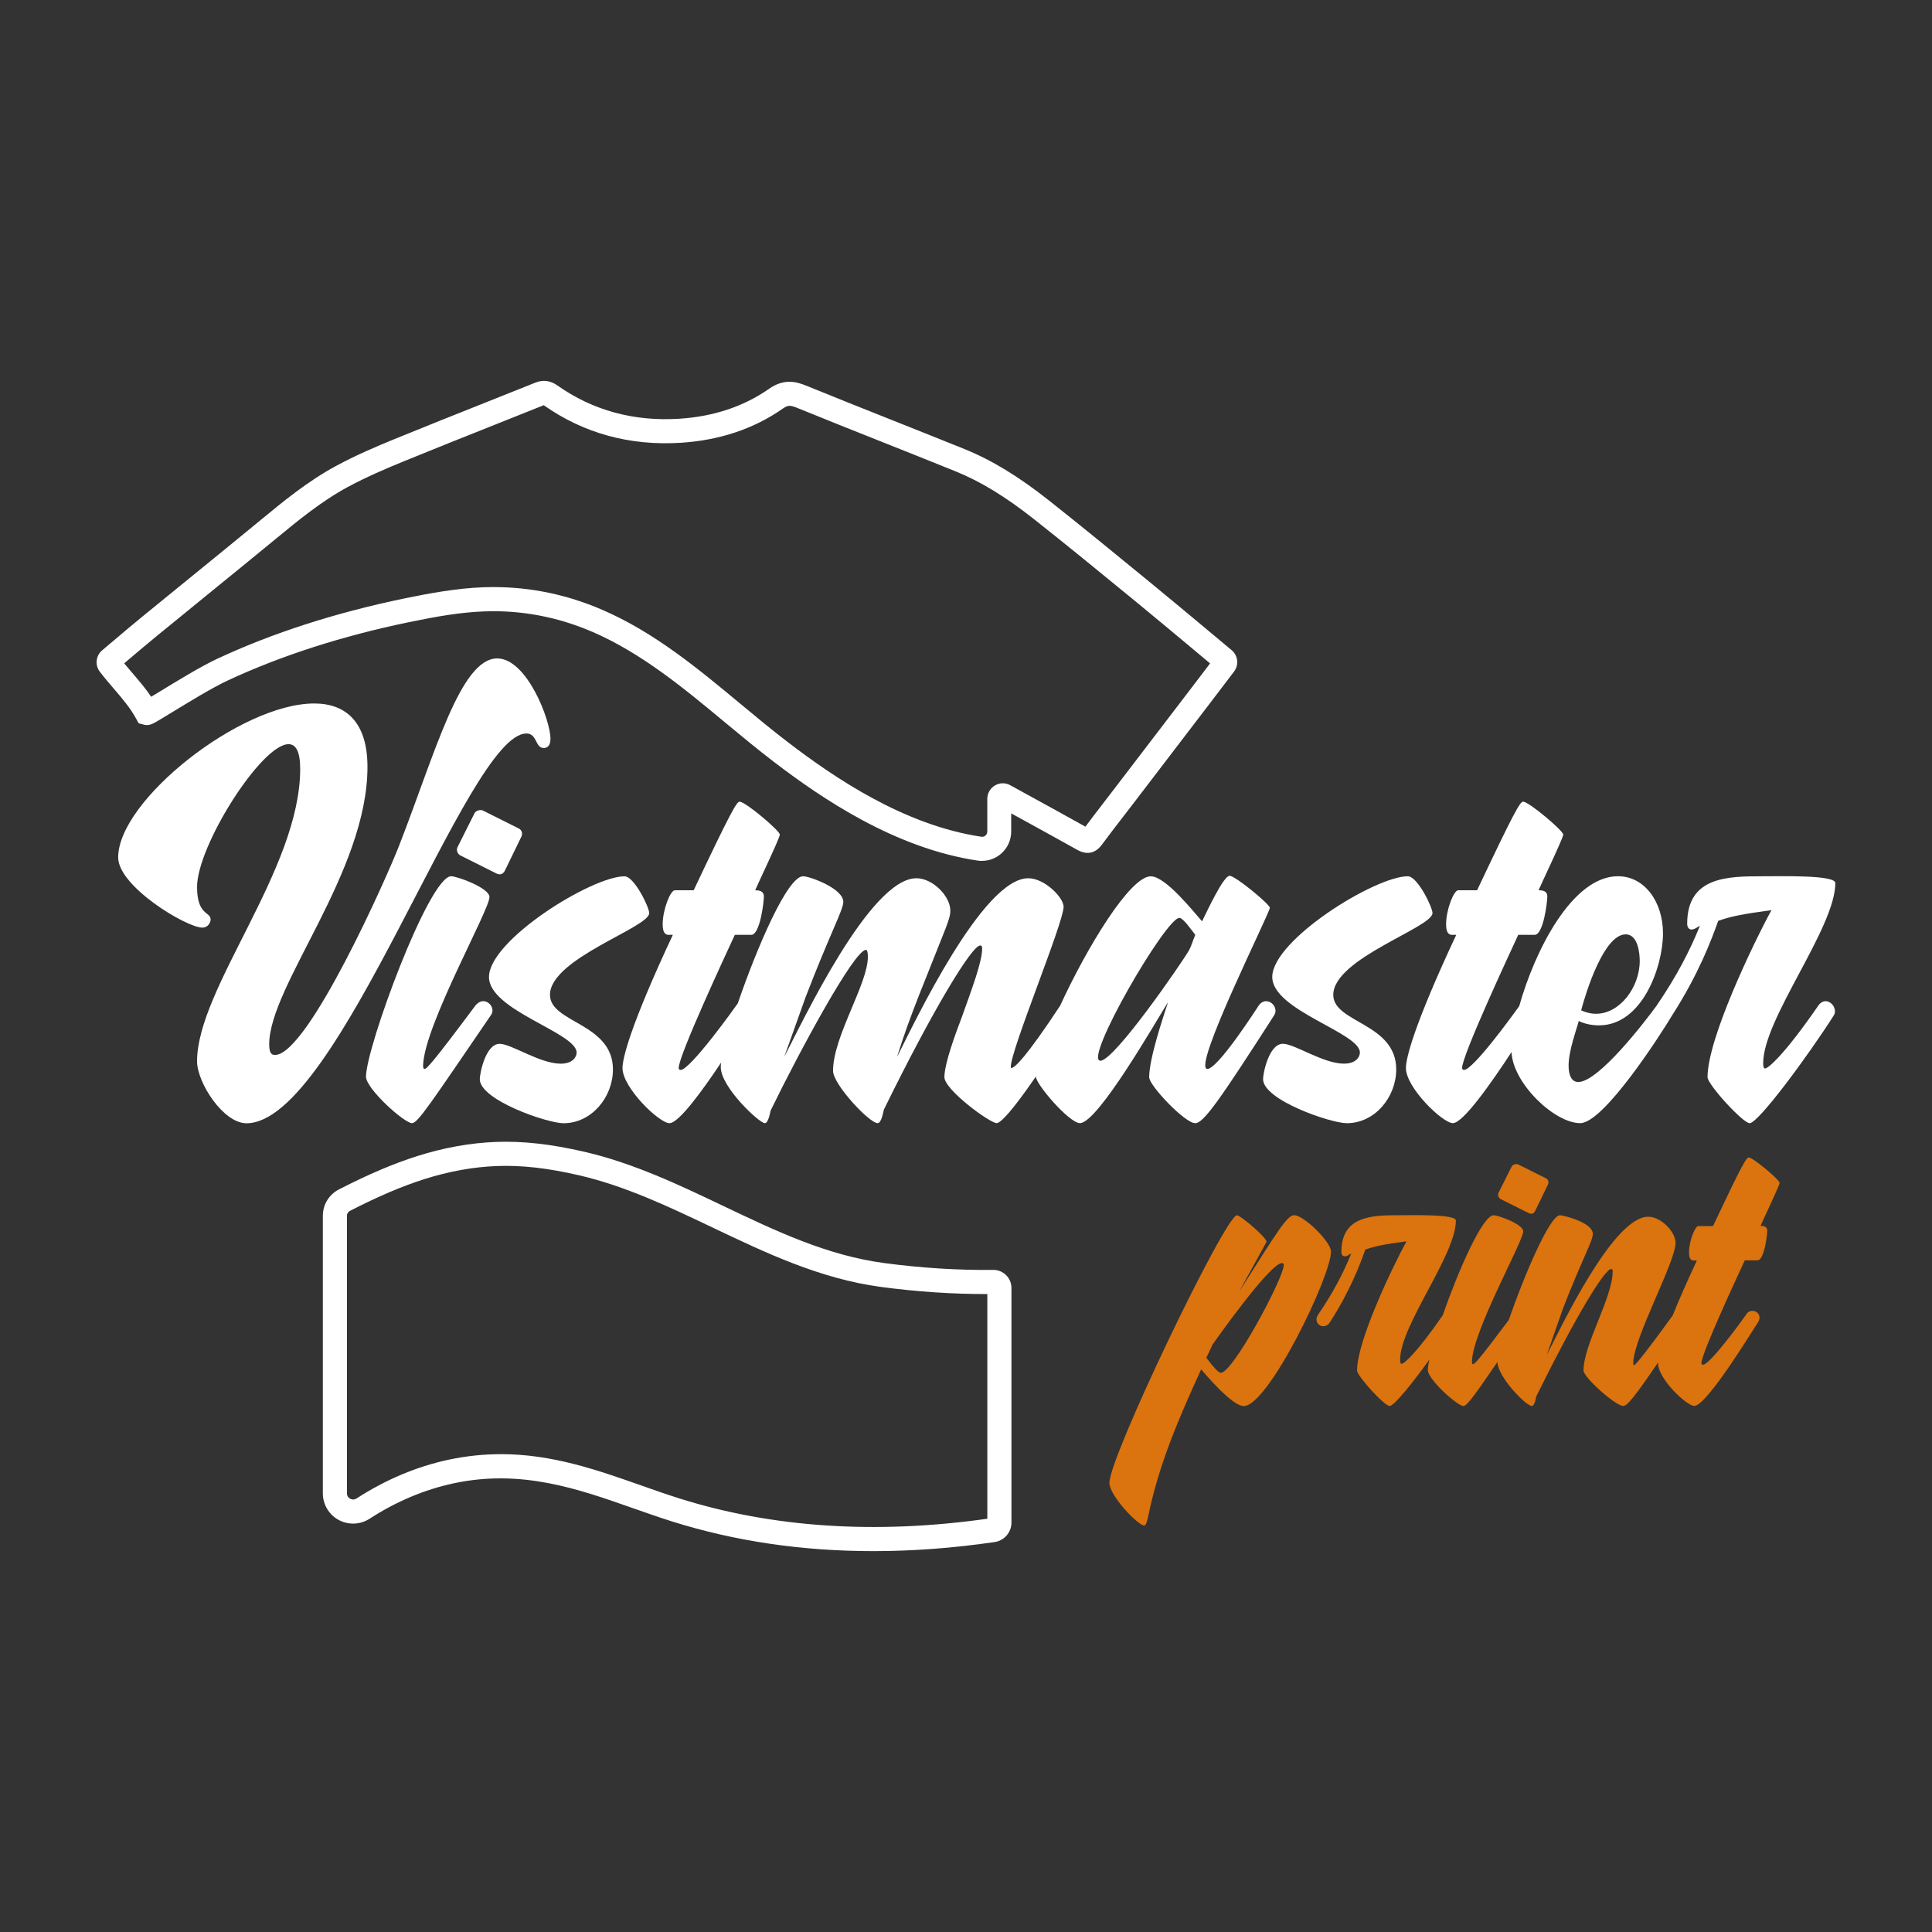
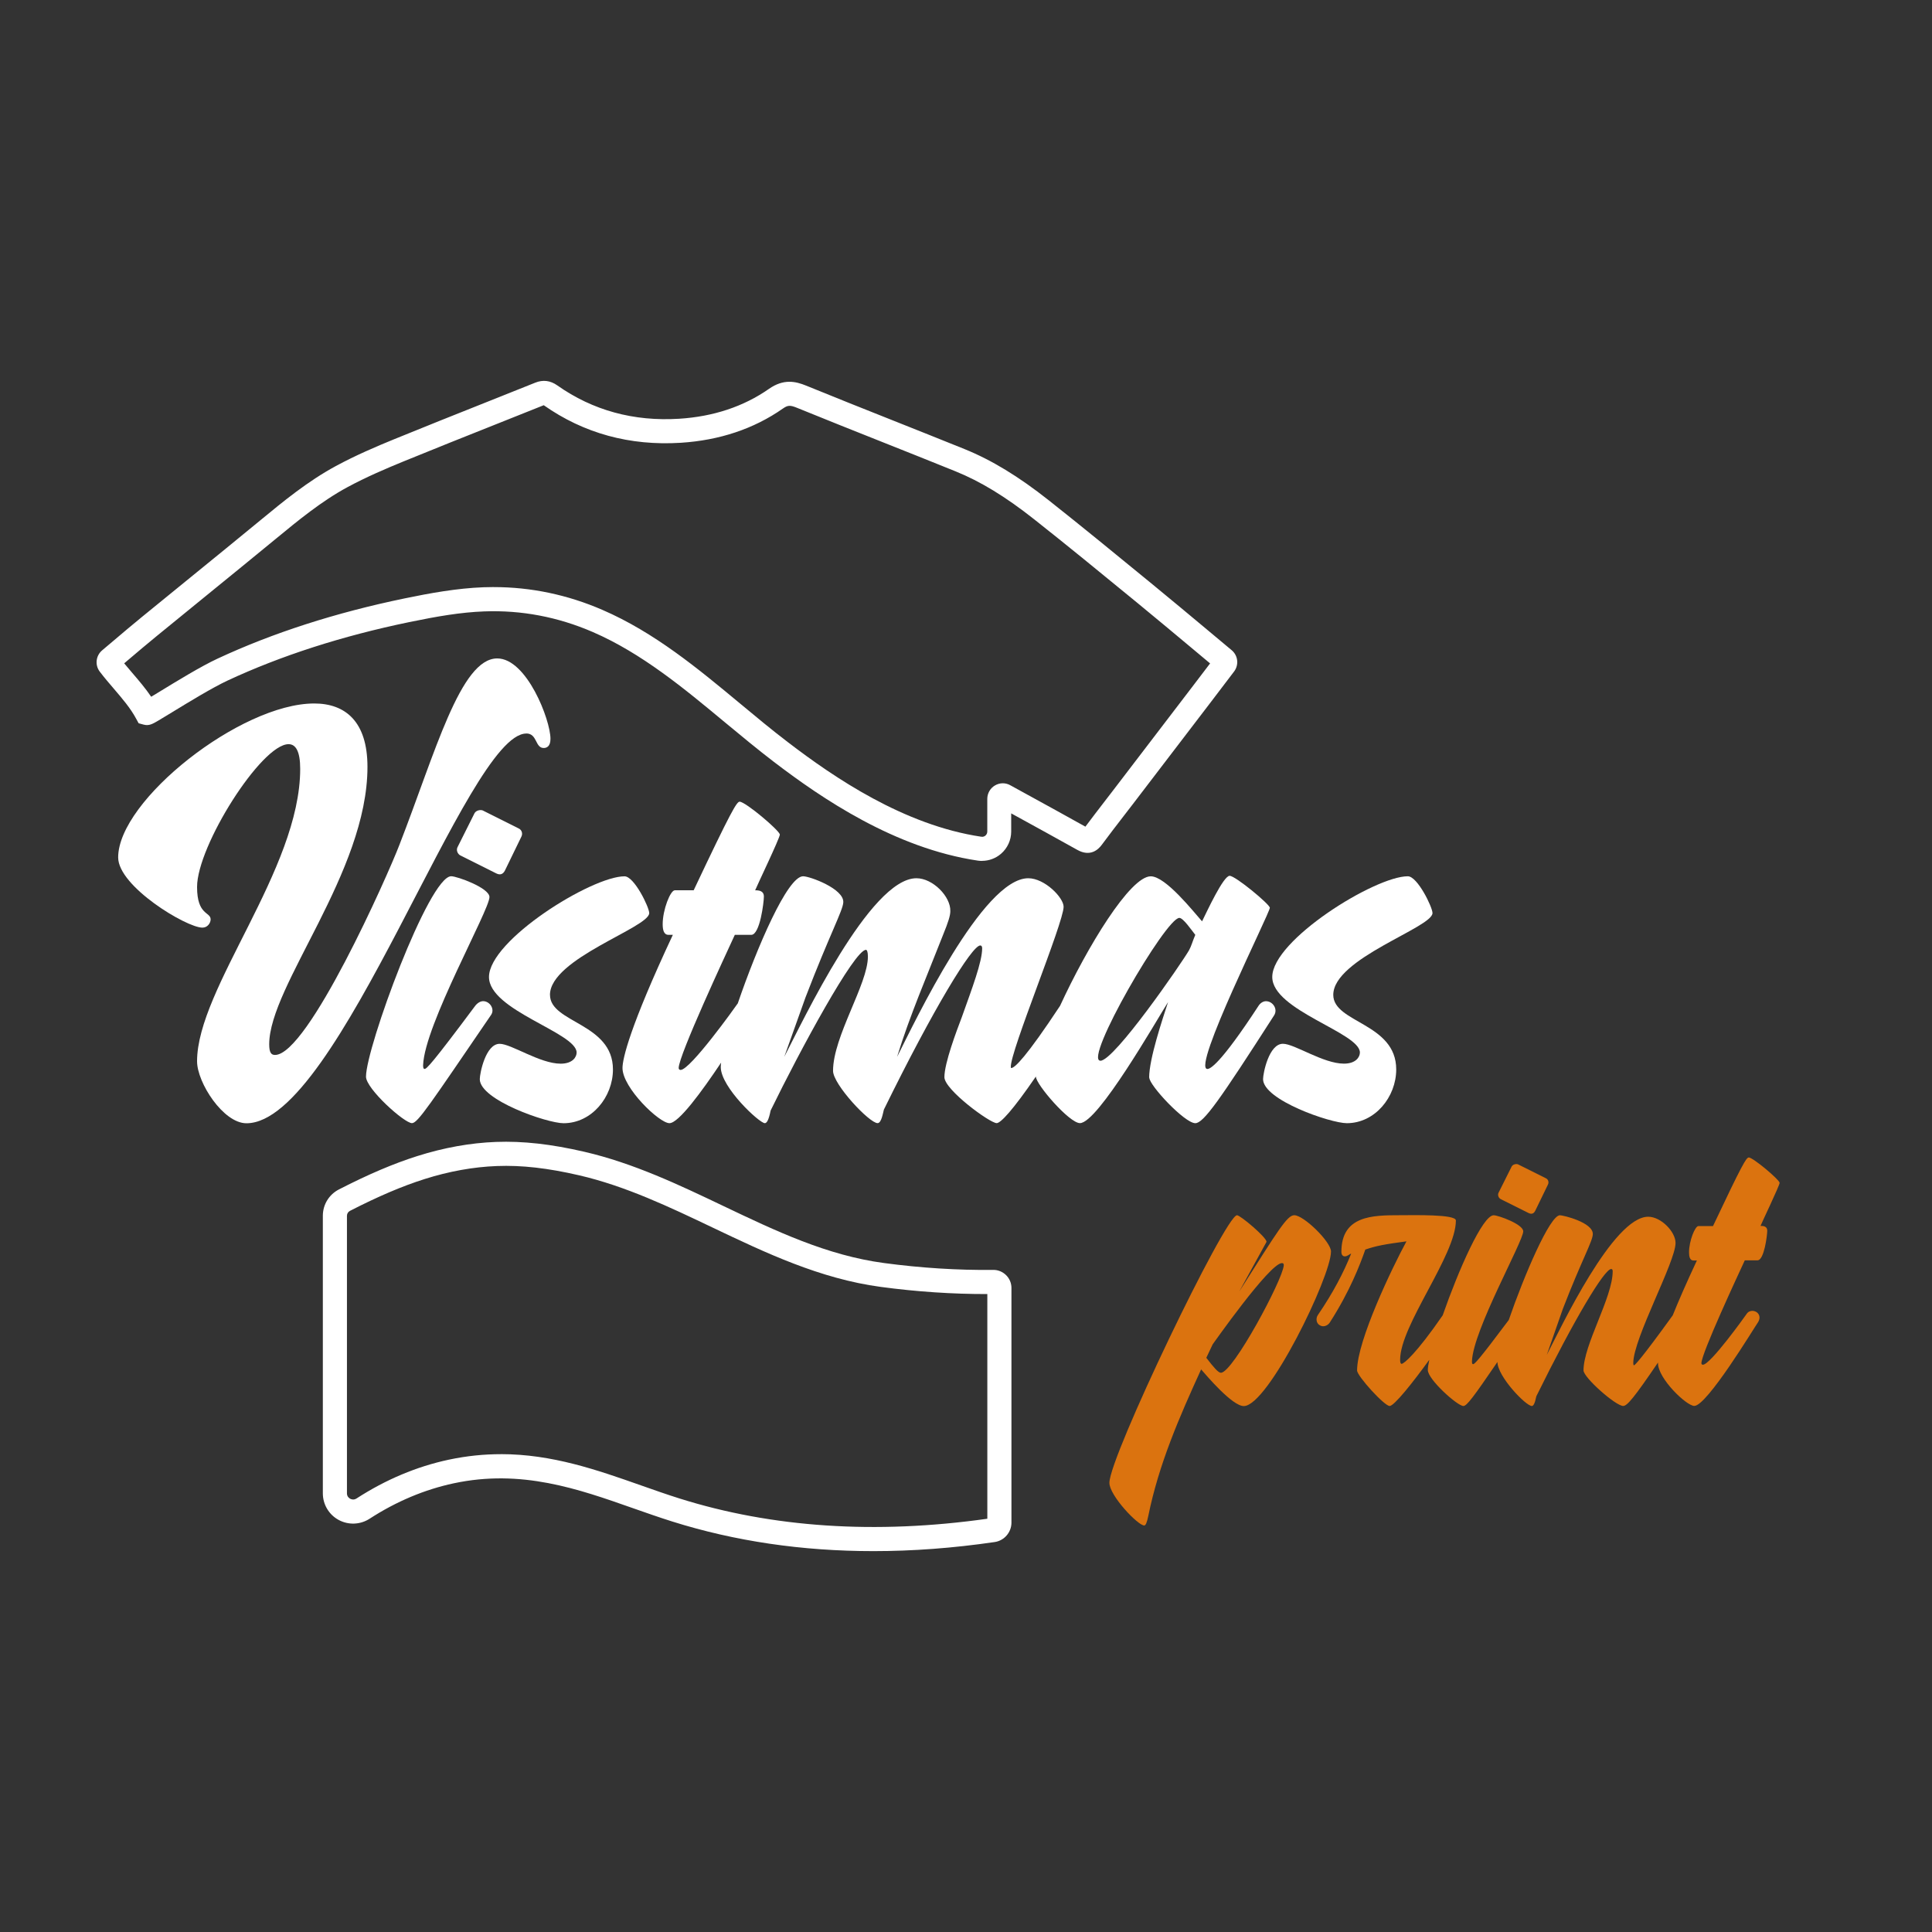
<svg xmlns="http://www.w3.org/2000/svg" id="_Слой_1" data-name="Слой 1" viewBox="0 0 500 500">
  <rect x="0" y="0" width="500" height="500" fill="#333333" stroke="none" />
  <defs>
    <style> .cls-1 { fill: #fff; } .cls-2 { fill: #db730f; } </style>
  </defs>
  <path class="cls-1" d="M351.94,272.39c0,1.13-1,2.88-4.13,2.88-5.39,0-12.78-5.14-15.79-5.14-3.63,0-5.14,7.64-5.14,9.15,0,5.39,17.42,11.4,21.68,11.4,7.27,0,12.78-6.77,12.78-13.91,0-12.03-16.29-12.03-16.29-19.3,0-9.4,25.68-17.42,25.68-21.17,0-1.5-3.88-9.52-6.39-9.52-8.52,0-35.08,16.54-35.08,26.06,0,8.65,22.68,14.41,22.68,19.55Z" />
  <g>
    <path class="cls-1" d="M136.2,189.82c2.88,0,2.26,3.76,4.51,3.76,.75,0,1.75-.38,1.75-2.38,0-4.89-6.14-20.8-13.78-20.8-9.52,0-16.04,24.43-25.31,48.24-3.01,7.89-23.68,54.38-32.2,54.38-1,0-1.5-.63-1.5-2.76,0-15.16,25.43-44.48,25.43-71.79,0-11.78-5.76-16.41-13.78-16.41-19.04,0-50.74,25.06-50.74,39.84,0,7.52,17.67,18.17,21.8,18.17,1.38,0,2.13-1.25,2.13-2.13,0-2-3.51-1-3.51-8.39,0-10.65,16.66-36.96,23.68-36.96,1.88,0,3.01,1.88,3.01,6.39,0,26.06-26.69,56.76-26.69,75.68,0,5.51,6.77,16.04,12.78,16.04,23.93,0,57.13-100.86,72.42-100.86Z" />
    <path class="cls-1" d="M124.92,209.74c-.63-.25-1.75,0-2.13,.75l-4.39,8.77c-.38,.75,0,1.75,.75,2.13l9.27,4.64c1,.5,1.75,.25,2.26-.75l4.26-8.77c.38-.75,.13-1.75-.75-2.13l-9.27-4.64Z" />
-     <path class="cls-1" d="M125.04,259.1c-.63,0-1.38,.38-2,1.13-11.4,15.29-12.65,16.41-13.16,16.41-.38,0-.38-.63-.38-1,.38-10.4,17.17-40.09,17.17-43.48,0-2.38-8.39-5.39-9.9-5.39-5.76,0-22.05,44.35-22.05,51.87,0,3.13,9.9,12.03,11.9,12.03,1.5,0,4.76-5.01,20.42-27.94,1.13-1.5-.25-3.63-2-3.63Z" />
+     <path class="cls-1" d="M125.04,259.1c-.63,0-1.38,.38-2,1.13-11.4,15.29-12.65,16.41-13.16,16.41-.38,0-.38-.63-.38-1,.38-10.4,17.17-40.09,17.17-43.48,0-2.38-8.39-5.39-9.9-5.39-5.76,0-22.05,44.35-22.05,51.87,0,3.13,9.9,12.03,11.9,12.03,1.5,0,4.76-5.01,20.42-27.94,1.13-1.5-.25-3.63-2-3.63" />
    <path class="cls-1" d="M142.33,257.48c0-9.4,25.69-17.42,25.69-21.17,0-1.5-3.88-9.52-6.39-9.52-8.52,0-35.08,16.54-35.08,26.06,0,8.65,22.68,14.41,22.68,19.55,0,1.13-1,2.88-4.13,2.88-5.39,0-12.78-5.14-15.79-5.14-3.63,0-5.14,7.64-5.14,9.15,0,5.39,17.42,11.4,21.68,11.4,7.27,0,12.78-6.77,12.78-13.91,0-12.03-16.29-12.03-16.29-19.3Z" />
    <path class="cls-1" d="M297.44,278.9c0,2,9.15,11.78,11.9,11.78,2.13,0,6.26-5.89,20.42-27.94,1-1.63-.38-3.63-2.13-3.63-.63,0-1.38,.38-1.88,1.13-10.15,15.54-12.65,16.41-13.28,16.41-4.13,0,16.16-40.34,16.16-41.72,0-.88-8.9-8.27-10.4-8.27-1.63,0-5.89,9.27-7.14,11.78-2.13-2.38-9.4-11.65-13.28-11.65-5.34,0-16.46,18.29-23.47,33.52-8.73,13.22-11.73,16.09-12.61,16.09-.13,0-.13-.13-.13-.25-.25-3.88,13.66-37.34,13.66-41.47,0-2.38-4.89-7.39-9.15-7.39-11.78,0-29.32,37.09-33.95,46.23,3.26-10.65,7.89-21.3,11.9-31.57,1.38-3.38,1.88-5.01,1.88-6.14,.13-3.76-4.51-8.52-8.77-8.52-12.03,0-29.44,37.09-34.21,46.23l5.51-15.41c6.26-16.29,9.65-22.43,9.77-24.56,.25-3.51-8.65-6.77-10.4-6.77-4.03,0-11.93,18.37-16.9,32.89-.05,.06-.1,.12-.14,.19-.5,.75-12.15,17.04-14.66,17.04-.25,0-.5-.13-.5-.5,0-3.26,12.28-29.57,14.53-34.46h4.26c2.26,0,3.26-8.52,3.26-9.9,0-1.5-1.25-1.63-2.26-1.63,.38-1,6.39-13.53,6.39-14.41,0-1-8.9-8.52-10.4-8.52-.75,0-2.13,2.26-11.9,22.93h-4.89c-1.13,0-3.13,5.01-3.13,8.77,0,1.38,.25,2.76,1.5,2.76h1.13c-11.15,23.81-13.03,32.08-13.03,34.46,0,5.14,9.52,14.28,12.15,14.28,2.38,0,8.35-8.16,13.37-15.67-.06,.45-.09,.83-.09,1.14,0,5.26,10.02,14.53,11.4,14.53,.5,0,1-.75,1.5-3.26,7.64-15.66,21.68-41.6,24.68-41.6,.25,0,.5,.5,.5,1.75,0,7.14-9.02,20.67-9.02,29.57,0,3.51,9.4,13.53,11.53,13.53,1,0,1.38-2.63,1.63-3.51,12.91-26.31,22.8-42.47,24.93-42.47,.5,0,.5,.63,.5,.75,0,3.51-2.63,10.4-5.26,17.79-1.38,3.63-4.51,11.9-4.51,15.54,0,3.26,11.78,11.9,13.53,11.9,1.03,0,4.16-3.33,10.15-12.07,0,.01,0,.03,0,.04,0,2,8.65,12.03,11.4,12.03,4.64,0,19.8-26.56,22.8-31.32-1.5,4.64-4.89,14.66-4.89,19.55Zm-12.65-4.39c-4.51,0,16.91-36.96,20.42-36.96,1,0,3.13,3.13,4.13,4.39-.75,1.75-1,2.88-1.63,4.01-1.88,3.26-19.3,28.57-22.93,28.57Z" />
-     <path class="cls-1" d="M472.47,259.1c-.63,0-1.38,.38-1.88,1.13-8.9,12.91-13.03,16.29-13.78,16.29-.38,0-.5-.5-.5-1.38,0-11.53,18.67-34.96,18.67-46.61,0-2.13-14.03-1.75-18.92-1.75-9.02,0-19.42,.13-19.42,12.28,0,1.25,.75,1.5,1.13,1.5,1,0,1.88-1,2.13-.88-2.51,6.26-6.01,13.03-11.15,20.55,0,0,0,0,0,.01-3.02,4.15-15.03,19.78-20.29,19.78-1.75,0-2.51-1.75-2.51-4.26,0-3.88,2.13-9.52,2.63-11.53,1.5,.75,3.38,1.13,5.26,1.13,11.15,0,16.54-15.16,16.54-23.81,0-8.14-4.76-14.78-11.65-14.78-11.85,0-21.54,19.29-25.56,33.62-2.11,2.96-11.99,16.5-14.28,16.5-.25,0-.5-.13-.5-.5,0-3.26,12.28-29.57,14.53-34.46h4.26c2.26,0,3.26-8.52,3.26-9.9,0-1.5-1.25-1.63-2.26-1.63,.38-1,6.39-13.53,6.39-14.41,0-1-8.9-8.52-10.4-8.52-.75,0-2.13,2.26-11.9,22.93h-4.89c-1.13,0-3.13,5.01-3.13,8.77,0,1.38,.25,2.76,1.5,2.76h1.13c-11.15,23.81-13.03,32.08-13.03,34.46,0,5.14,9.52,14.28,12.15,14.28s9.87-10.28,15.18-18.39c.35,8.09,11.12,18.39,17.78,18.39,6.14,0,21.05-23.3,23.81-27.94,0,0,0,0,0,0,6.76-10.52,10.14-19.41,11.9-24.42,3.63-1.25,6.39-1.75,13.78-2.76-4.64,8.52-16.54,33.2-16.54,43.23,0,1.88,9.15,11.9,10.9,11.9,2.26,0,15.29-17.67,21.8-27.94,.88-1.5-.5-3.63-2.13-3.63Zm-51.74-17.29c3.13,0,3.63,4.76,3.63,6.89,0,6.77-5.14,13.66-11.28,13.66-1.5,0-2.76-.38-3.88-.88,1.25-4.76,5.89-19.67,11.53-19.67Z" />
  </g>
  <path class="cls-2" d="M334.95,314.5c-1.84,0-4.16,3.87-14.24,19.76l7.07-12.88c0-1.16-6.78-6.88-7.65-6.88-3,0-33.02,62.47-33.02,69.25,0,3.29,7.36,11.04,9.01,11.04,.39,0,.68-.68,1.07-2.52,2.71-13.36,8.04-25.57,13.66-37.87,1.36,1.55,8.04,9.49,11.04,9.49,6.29,0,22.57-33.51,22.57-40,0-2.52-7.07-9.39-9.49-9.39Zm-18.98,40.77c-.68,0-1.84-1.36-3.78-3.87l1.65-3.49c-.1,.19,14.72-21.02,17.92-21.02,.39,0,.48,.19,.48,.58-.29,3.78-13.17,27.8-16.27,27.8Z" />
  <path class="cls-2" d="M395.58,313.92c.77,.39,1.36,.19,1.74-.58l3.29-6.78c.29-.58,.1-1.36-.58-1.65l-7.17-3.58c-.48-.19-1.36,0-1.65,.58l-3.39,6.78c-.29,.58,0,1.36,.58,1.65l7.17,3.58Z" />
  <path class="cls-2" d="M452.52,299.59c-.58,0-1.65,1.74-9.2,17.72h-3.78c-.87,0-2.42,3.87-2.42,6.78,0,1.07,.19,2.13,1.16,2.13h.87c-2.75,5.87-4.77,10.52-6.25,14.19-8.3,11.5-9.83,12.93-10.02,12.93s-.19-.48-.19-.58c0-6.39,10.94-26.15,10.94-31.09,0-2.91-3.78-6.78-7.07-6.78-9.1,0-22.57,28.67-26.25,35.74l4.16-11.91c4.94-12.78,7.75-17.53,7.75-19.37,0-3-7.65-4.84-8.52-4.84-2.61,0-9.32,15.73-13.23,27.1-7.95,10.63-8.87,11.44-9.24,11.44-.29,0-.29-.48-.29-.77,.29-8.04,13.27-30.99,13.27-33.61,0-1.84-6.49-4.16-7.65-4.16-2.87,0-9.11,14.21-13.19,25.89-6.86,9.95-10.05,12.56-10.63,12.56-.29,0-.39-.39-.39-1.07,0-8.91,14.43-27.02,14.43-36.03,0-1.65-10.85-1.36-14.62-1.36-6.97,0-15.01,.1-15.01,9.49,0,.97,.58,1.16,.87,1.16,.78,0,1.45-.78,1.65-.68-1.94,4.84-4.65,10.07-8.62,15.88-.58,.87-.39,2.13,.48,2.61,.87,.58,2.03,.19,2.61-.68,5.23-8.14,7.84-15.01,9.2-18.89,2.81-.97,4.94-1.36,10.65-2.13-3.58,6.59-12.78,25.66-12.78,33.41,0,1.45,7.07,9.2,8.43,9.2,1.13,0,5.77-5.75,10.26-11.96-.25,1.14-.38,2.06-.38,2.66,0,2.42,7.65,9.3,9.2,9.3,.89,0,2.59-2.29,8.81-11.39,.05,3.79,7.36,11.39,8.91,11.39,.39,0,.77-.58,1.16-2.52,9.98-20.24,17.63-32.93,19.37-32.93,.39,0,.39,.48,.39,.58,0,6.78-7.55,18.98-7.55,25.66,0,1.84,8.33,9.2,10.27,9.2,1.04,0,2.87-2.21,9.01-11.24,0,.07,0,.14,0,.19,0,3.97,7.36,11.04,9.39,11.04,3.29,0,15.5-20.24,16.46-21.6,1.07-1.65-.1-3-1.45-3-.48,0-1.07,.19-1.45,.77-.39,.58-9.39,13.17-11.33,13.17-.19,0-.39-.1-.39-.39,0-2.52,9.49-22.86,11.23-26.63h3.29c1.74,0,2.52-6.59,2.52-7.65,0-1.16-.97-1.26-1.74-1.26,.29-.78,4.94-10.46,4.94-11.14,0-.77-6.88-6.59-8.04-6.59Z" />
  <g>
    <path class="cls-1" d="M226.02,401.43c-18.42,0-35.84-2.56-52.06-7.67-3.4-1.07-6.82-2.28-10.14-3.44-14.2-5-28.89-10.18-46.4-6.44-7.53,1.61-14.86,4.69-21.76,9.16-2.42,1.57-5.5,1.69-8.03,.31-2.52-1.37-4.08-4.01-4.08-6.88v-71.83c0-2.89,1.6-5.5,4.17-6.82,7.68-3.94,14.12-6.68,20.27-8.63,6.88-2.18,13.72-3.41,20.35-3.66,6.98-.26,14.27,.55,22.94,2.56,12.68,2.94,24.44,8.54,35.82,13.97,13.84,6.6,26.91,12.83,41.67,14.81h0c9.56,1.28,19.07,1.88,28.25,1.78,1.26-.03,2.45,.47,3.35,1.35,.9,.89,1.39,2.07,1.39,3.33v60.73c0,2.5-1.86,4.66-4.34,5.02-10.75,1.57-21.22,2.35-31.4,2.35Zm-96.4-25.1c13.3,0,24.94,4.1,36.28,8.09,3.26,1.15,6.64,2.34,9.94,3.38,24,7.56,50.8,9.33,79.68,5.25v-58.15c-8.99,.02-18.26-.6-27.58-1.85-15.73-2.11-29.86-8.85-43.52-15.36-11.07-5.28-22.52-10.74-34.54-13.52-8.12-1.88-14.89-2.65-21.3-2.4-6.07,.23-12.36,1.36-18.7,3.37-5.81,1.84-11.95,4.46-19.31,8.23-.48,.25-.78,.73-.78,1.27v71.83c0,.82,.52,1.23,.83,1.4,.25,.14,.93,.41,1.66-.07,7.55-4.89,15.57-8.26,23.85-10.03,4.7-1,9.19-1.43,13.5-1.43Z" />
    <path class="cls-1" d="M254.18,222.81c-.37,0-.74-.03-1.11-.08-21.52-3.2-40.48-16.15-52.87-25.62-4.27-3.27-8.49-6.77-12.58-10.16-10.59-8.8-21.55-17.9-34.2-23.38-9.02-3.91-18.47-5.7-28.09-5.34-6.13,.23-12.2,1.28-19.42,2.77-17.36,3.59-33.17,8.68-47,15.12-3.97,1.85-10.23,5.68-14.37,8.21-1.39,.85-2.58,1.58-3.47,2.1-1.56,.92-2.5,1.48-3.89,1.1l-1.3-.35-.65-1.19c-1.47-2.74-3.58-5.19-5.81-7.8-1.2-1.39-2.43-2.84-3.59-4.36-1.31-1.71-1.04-4.13,.6-5.52,.93-.78,1.84-1.56,2.76-2.33,2.41-2.05,4.91-4.16,7.4-6.2,4.28-3.5,8.57-6.99,12.86-10.48,5.96-4.85,12.13-9.87,18.16-14.84,5.65-4.66,12.06-9.93,19.29-13.84,5.15-2.79,10.49-5.06,15.03-6.92,8.03-3.28,16.21-6.54,24.13-9.69,4.16-1.65,8.32-3.31,12.47-4.98,1.99-.8,3.91-.56,5.7,.71,9.17,6.47,19.78,9.37,31.54,8.63,8.87-.56,16.69-3.16,23.23-7.73,3.79-2.65,6.87-1.97,9.64-.84,7.34,3,14.83,5.98,22.08,8.86,6.19,2.46,12.59,5.01,18.88,7.55,7.06,2.86,14,7.08,21.84,13.28,8.7,6.88,17.41,14.02,25.83,20.92l1.16,.95c4.84,3.97,9.74,8.06,14.48,12.02,1.94,1.62,3.89,3.25,5.84,4.88,1.66,1.38,1.93,3.81,.63,5.53l-1.53,2.01c-1.49,1.96-2.95,3.88-4.41,5.8-6.77,8.86-13.53,17.71-20.3,26.56-.8,1.05-1.61,2.1-2.42,3.14-1.85,2.4-3.76,4.88-5.58,7.34-.94,1.28-3.01,3.16-6.32,1.31-5.44-3.04-10.99-6.09-16.37-9.04l-.75-.41v4.7c0,2.21-.96,4.31-2.64,5.76-1.38,1.19-3.13,1.83-4.93,1.83Zm-126.38-70.87c9.62,0,19.07,1.98,28.11,5.9,13.47,5.83,24.77,15.22,35.7,24.3,4.03,3.35,8.2,6.82,12.38,10,11.84,9.05,29.91,21.42,50,24.41,.51,.08,.87-.16,1.04-.31,.18-.15,.48-.49,.48-1.04v-8.46c0-1.41,.75-2.74,1.97-3.46,1.23-.73,2.71-.76,3.96-.07l4.06,2.23c5.05,2.77,10.27,5.63,15.4,8.5,1.63-2.19,3.3-4.35,4.92-6.46,.8-1.04,1.6-2.08,2.4-3.12,6.77-8.85,13.54-17.7,20.3-26.56,1.46-1.91,2.92-3.83,4.4-5.78l.25-.33c-1.41-1.18-2.82-2.36-4.22-3.53-4.73-3.95-9.61-8.04-14.43-11.99l-1.16-.95c-8.4-6.89-17.09-14.01-25.75-20.85-7.37-5.82-13.82-9.76-20.32-12.39-6.26-2.54-12.66-5.08-18.84-7.54-7.26-2.89-14.77-5.87-22.14-8.88-1.83-.75-2.42-.72-3.71,.18-7.49,5.24-16.38,8.21-26.41,8.85-13.19,.83-25.12-2.44-35.47-9.72-4.11,1.65-8.22,3.28-12.33,4.92-7.9,3.14-16.07,6.4-24.07,9.67-4.39,1.8-9.53,3.99-14.42,6.63-6.7,3.62-12.86,8.7-18.29,13.17-6.05,4.98-12.22,10-18.19,14.86-4.28,3.49-8.57,6.97-12.84,10.47-2.45,2-4.93,4.1-7.32,6.13-.37,.32-.75,.63-1.12,.95,.68,.82,1.38,1.64,2.06,2.44,1.69,1.97,3.42,3.99,4.93,6.21,.69-.42,1.46-.89,2.19-1.33,4.52-2.76,10.7-6.55,14.99-8.54,14.27-6.65,30.54-11.89,48.38-15.58,6.52-1.35,13.5-2.63,20.45-2.89,.9-.03,1.79-.05,2.69-.05Z" />
  </g>
</svg>